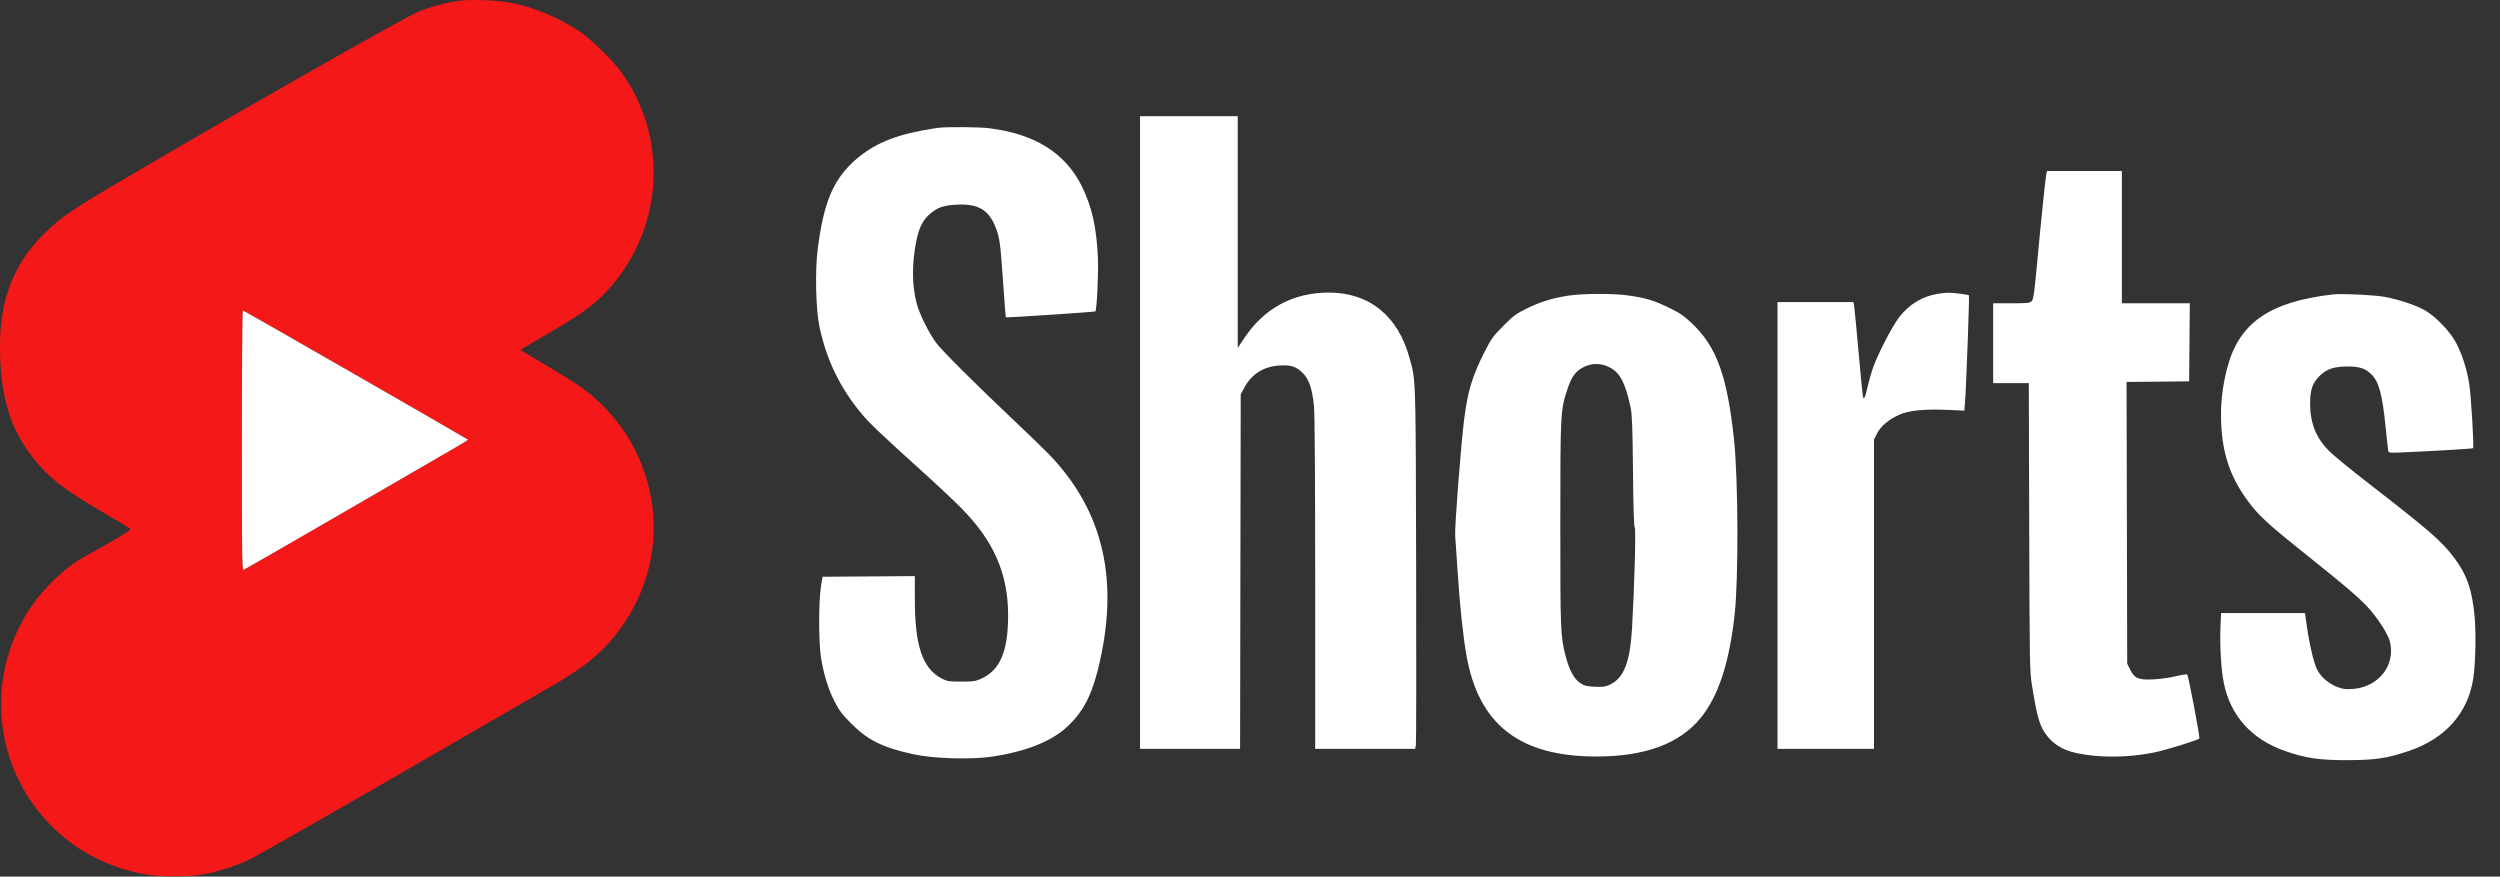
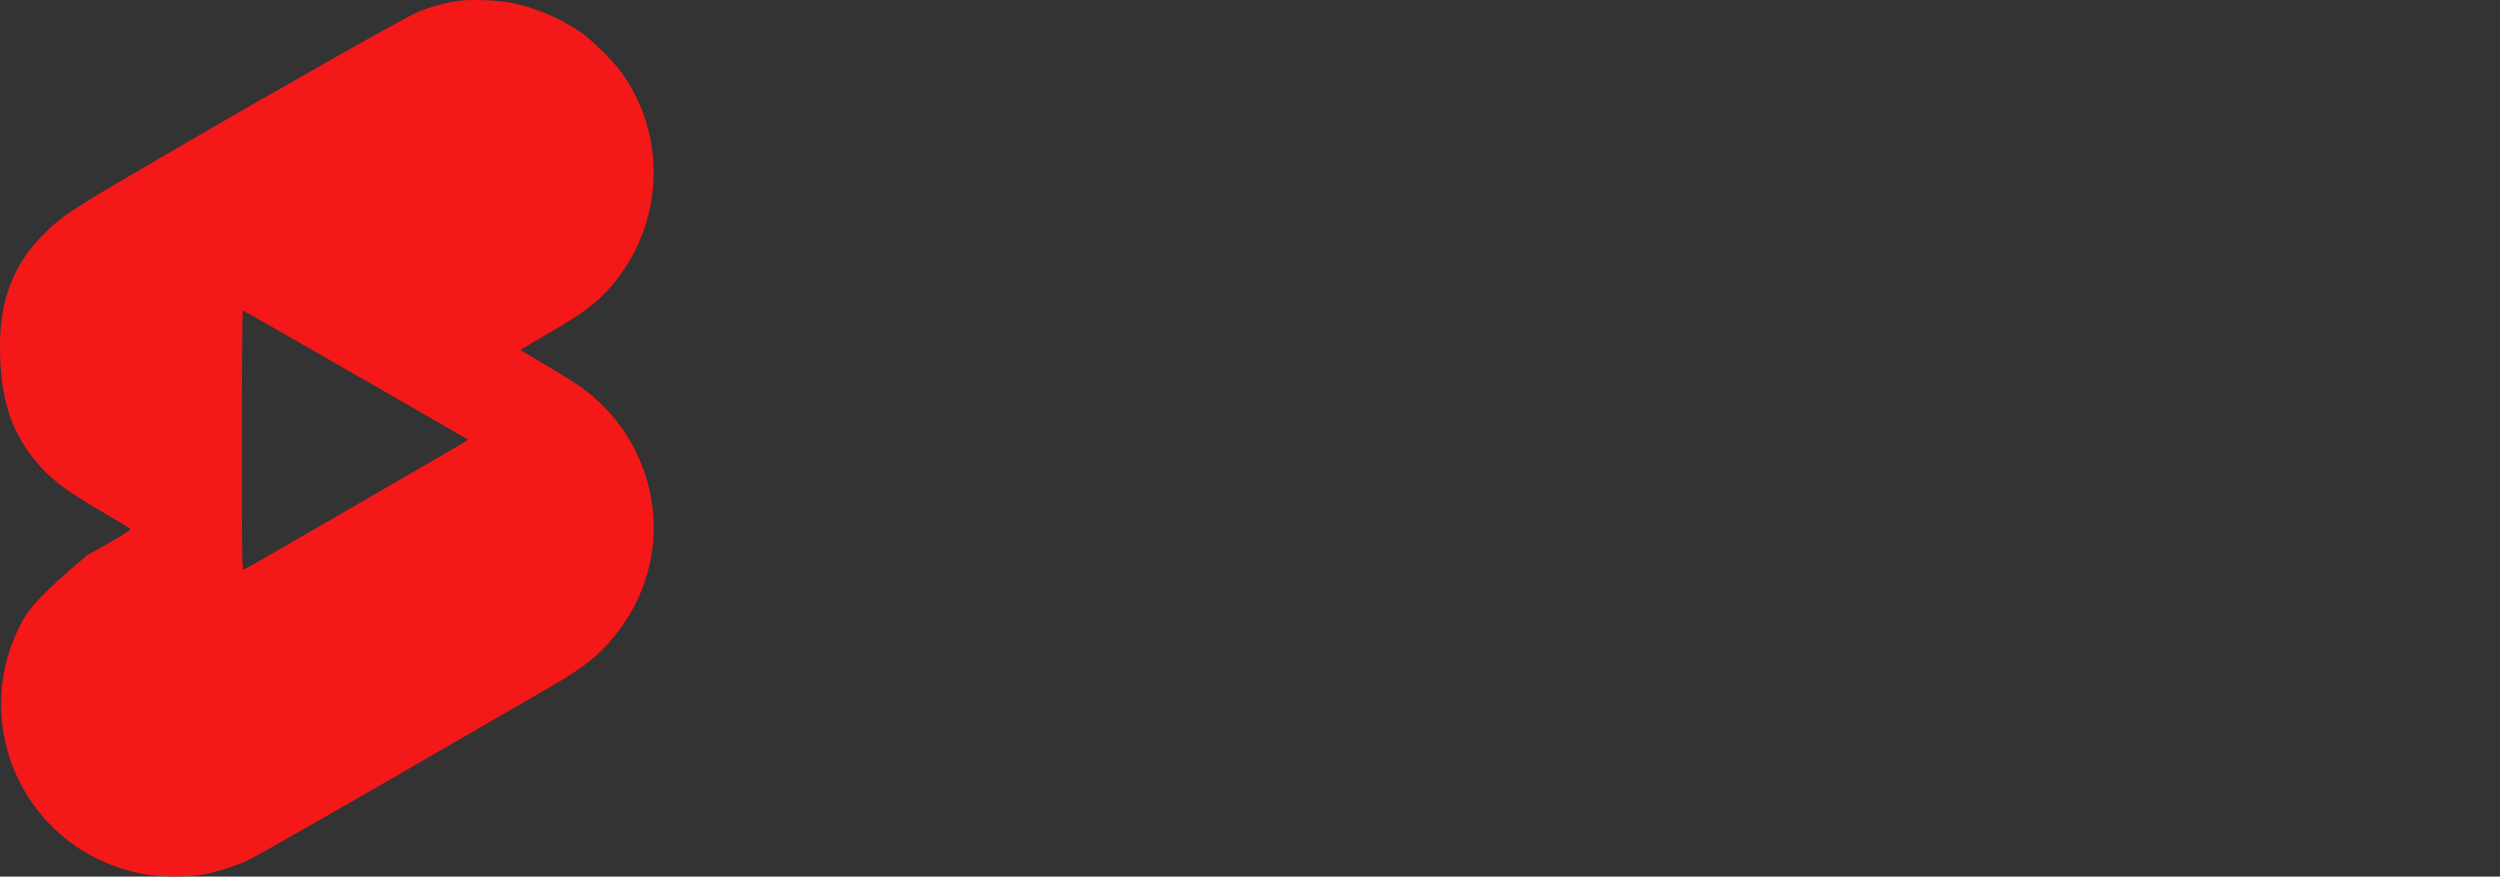
<svg xmlns="http://www.w3.org/2000/svg" width="77" height="27" viewBox="0 0 77 27" fill="none">
  <rect x="0" y="0" width="77" height="27" fill="#333333" stroke="none" />
-   <path fill-rule="evenodd" clip-rule="evenodd" d="M14.174 0.022C13.745 0.076 13.294 0.195 12.881 0.363C12.508 0.514 8.285 2.906 4.899 4.884C2.203 6.459 1.995 6.594 1.447 7.112C0.46 8.046 0 9.169 3.99486e-07 10.646C-0 12.194 0.305 13.215 1.045 14.138C1.522 14.733 1.997 15.099 3.178 15.783C3.638 16.049 4.019 16.282 4.024 16.3C4.034 16.332 3.322 16.757 2.68 17.103C2.266 17.326 1.915 17.6 1.518 18.011C1.113 18.43 0.859 18.786 0.607 19.287C-0.556 21.599 0.096 24.389 2.163 25.941C2.835 26.446 3.68 26.802 4.531 26.94C4.97 27.011 5.805 27.009 6.241 26.936C6.654 26.867 7.342 26.645 7.693 26.469C8.027 26.301 11.43 24.354 14.184 22.755C15.395 22.052 16.617 21.345 16.9 21.184C17.803 20.67 18.324 20.281 18.749 19.803C20.275 18.086 20.564 15.755 19.501 13.747C19.265 13.302 18.967 12.901 18.588 12.518C18.15 12.076 17.881 11.882 16.874 11.284L16.027 10.781L16.17 10.691C16.248 10.641 16.577 10.448 16.9 10.261C17.99 9.629 18.401 9.318 18.856 8.78C20.439 6.911 20.562 4.223 19.155 2.25C18.88 1.864 18.21 1.207 17.841 0.961C17.196 0.532 16.384 0.198 15.689 0.076C15.278 0.004 14.528 -0.023 14.174 0.022ZM7.509 17.548C7.455 17.569 7.45 17.246 7.45 13.566C7.45 11.36 7.464 9.562 7.481 9.562C7.506 9.562 14.373 13.505 14.415 13.543C14.421 13.549 14.19 13.69 13.901 13.856C13.613 14.023 12.07 14.916 10.473 15.842C8.876 16.767 7.542 17.535 7.509 17.548Z" fill="#F51818" />
-   <path d="M7.45 13.566C7.45 17.246 7.455 17.569 7.509 17.548C7.542 17.535 8.876 16.767 10.473 15.842C12.07 14.916 13.613 14.023 13.901 13.856C14.19 13.69 14.421 13.549 14.415 13.543C14.373 13.505 7.506 9.562 7.481 9.562C7.464 9.562 7.45 11.36 7.45 13.566Z" fill="white" />
-   <path fill-rule="evenodd" clip-rule="evenodd" d="M35.113 23.066V13.323V3.579H36.618H38.122V7.148V10.717L38.33 10.405C38.939 9.492 39.834 9.011 40.926 9.011C42.17 9.011 43.057 9.727 43.41 11.015C43.44 11.122 43.465 11.207 43.486 11.293C43.608 11.795 43.604 12.328 43.617 17.36C43.624 20.367 43.621 22.882 43.609 22.947L43.587 23.066H42.047H40.508V17.969C40.508 14.705 40.494 12.738 40.47 12.5C40.415 11.965 40.318 11.682 40.126 11.489C39.924 11.288 39.765 11.236 39.41 11.257C38.919 11.285 38.542 11.525 38.316 11.955L38.214 12.149L38.204 17.608L38.195 23.066H36.654H35.113ZM28.384 4.023C28.603 3.982 28.84 3.942 28.911 3.935C29.202 3.904 30.163 3.912 30.453 3.948C31.864 4.12 32.803 4.704 33.315 5.726C33.632 6.361 33.781 7.029 33.817 7.983C33.835 8.458 33.781 9.546 33.737 9.591C33.72 9.609 30.998 9.789 30.982 9.773C30.974 9.765 30.935 9.272 30.894 8.678C30.815 7.518 30.791 7.331 30.676 7.03C30.463 6.469 30.142 6.273 29.484 6.303C29.056 6.322 28.861 6.391 28.619 6.61C28.41 6.799 28.294 7.043 28.214 7.465C28.081 8.168 28.089 8.797 28.237 9.359C28.322 9.68 28.619 10.276 28.837 10.563C29.034 10.823 29.995 11.78 31.315 13.03C31.738 13.432 32.182 13.86 32.299 13.982C34.008 15.751 34.498 17.924 33.806 20.662C33.603 21.462 33.336 21.952 32.867 22.387C32.375 22.842 31.578 23.155 30.526 23.308C29.895 23.399 28.76 23.365 28.159 23.236C27.207 23.033 26.738 22.805 26.23 22.297C25.945 22.012 25.848 21.886 25.709 21.615C25.512 21.231 25.373 20.782 25.288 20.259C25.213 19.802 25.211 18.535 25.284 18.075L25.333 17.764L26.755 17.754L28.177 17.744L28.177 18.451C28.177 19.891 28.411 20.584 29 20.895C29.171 20.985 29.221 20.993 29.608 20.993C29.988 20.993 30.051 20.983 30.238 20.896C30.808 20.628 31.049 20.053 31.05 18.956C31.052 17.677 30.61 16.662 29.612 15.654C29.378 15.418 28.905 14.971 28.562 14.662C27.204 13.437 26.81 13.065 26.567 12.778C25.885 11.973 25.451 11.084 25.238 10.055C25.127 9.52 25.101 8.352 25.184 7.687C25.359 6.299 25.634 5.605 26.239 5.024C26.779 4.506 27.435 4.199 28.384 4.023ZM62.729 8.253C62.855 6.889 63.004 5.446 63.028 5.35L63.049 5.267H64.201H65.353V7.304V9.341H66.399H67.446L67.436 10.543L67.426 11.745L66.462 11.755L65.498 11.764L65.508 16.104L65.518 20.442L65.61 20.626C65.746 20.898 65.865 20.948 66.325 20.925C66.527 20.915 66.839 20.872 67.017 20.828C67.196 20.785 67.353 20.76 67.366 20.773C67.404 20.81 67.765 22.715 67.74 22.745C67.696 22.797 66.716 23.101 66.353 23.175C65.541 23.34 64.683 23.347 63.957 23.195C63.504 23.099 63.191 22.894 62.964 22.544C62.811 22.306 62.729 22 62.592 21.158C62.514 20.672 62.512 20.58 62.5 16.231L62.487 11.8H61.938H61.389V10.57V9.341H61.953C62.458 9.341 62.522 9.334 62.578 9.272C62.629 9.216 62.659 9.011 62.729 8.253ZM58.487 9.781C58.786 9.383 59.196 9.131 59.677 9.051C59.781 9.034 59.924 9.018 59.995 9.016C60.149 9.013 60.617 9.07 60.643 9.096C60.662 9.115 60.56 11.921 60.523 12.38L60.502 12.647L59.964 12.624C59.276 12.593 58.78 12.644 58.5 12.772C58.167 12.924 57.925 13.128 57.816 13.346L57.719 13.539V18.303V23.066H56.233H54.747V16.185V9.304H55.918H57.089L57.11 9.442C57.122 9.518 57.182 10.149 57.244 10.846C57.306 11.542 57.365 12.151 57.375 12.2C57.403 12.335 57.448 12.251 57.518 11.928C57.553 11.767 57.631 11.494 57.691 11.323C57.837 10.905 58.265 10.077 58.487 9.781ZM47.041 9.494C47.462 9.29 47.809 9.183 48.31 9.105C48.757 9.036 49.723 9.035 50.176 9.103C50.708 9.183 50.937 9.252 51.393 9.472C51.726 9.631 51.855 9.719 52.099 9.948C52.873 10.676 53.197 11.567 53.408 13.543C53.538 14.767 53.549 17.834 53.426 18.938C53.261 20.419 52.927 21.437 52.388 22.103C51.735 22.908 50.668 23.303 49.15 23.3C46.808 23.296 45.55 22.32 45.171 20.209C45.063 19.61 44.96 18.633 44.895 17.598C44.864 17.104 44.83 16.614 44.82 16.509C44.797 16.278 44.997 13.686 45.097 12.904C45.207 12.045 45.35 11.575 45.73 10.827C45.929 10.434 45.99 10.349 46.305 10.034C46.617 9.72 46.7 9.66 47.041 9.494ZM68.601 11.323C68.965 9.944 69.902 9.294 71.849 9.069C72.113 9.038 73.091 9.082 73.427 9.14C73.862 9.215 74.421 9.401 74.7 9.565C75.037 9.762 75.475 10.224 75.653 10.57C75.839 10.93 75.978 11.367 76.051 11.812C76.11 12.174 76.204 13.768 76.169 13.804C76.151 13.822 75.055 13.887 73.894 13.938C73.591 13.951 73.571 13.947 73.556 13.876C73.548 13.834 73.514 13.527 73.481 13.194C73.377 12.149 73.275 11.765 73.038 11.529C72.858 11.35 72.675 11.288 72.321 11.287C71.893 11.286 71.659 11.364 71.442 11.58C71.221 11.8 71.151 12.007 71.152 12.44C71.153 13.033 71.336 13.49 71.734 13.889C71.868 14.022 72.423 14.478 72.968 14.9C74.841 16.352 75.197 16.662 75.59 17.181C75.981 17.697 76.146 18.176 76.219 19.003C76.265 19.517 76.245 20.436 76.179 20.882C76.018 21.957 75.325 22.744 74.203 23.126C73.525 23.356 73.168 23.41 72.307 23.413C71.43 23.415 70.995 23.35 70.355 23.122C69.338 22.758 68.701 22.045 68.493 21.035C68.413 20.65 68.367 19.878 68.39 19.332L68.409 18.883H69.7H70.992L71.058 19.332C71.148 19.942 71.282 20.483 71.391 20.668C71.514 20.877 71.747 21.069 71.993 21.162C72.158 21.224 72.249 21.235 72.463 21.22C73.26 21.162 73.786 20.495 73.611 19.765C73.555 19.534 73.231 19.03 72.929 18.703C72.651 18.402 72.223 18.036 71.17 17.196C69.992 16.256 69.653 15.957 69.372 15.608C68.736 14.818 68.454 14.062 68.412 13.029C68.388 12.447 68.448 11.904 68.601 11.323ZM48.285 11.963C48.408 11.595 48.534 11.427 48.775 11.306C49.039 11.175 49.313 11.178 49.577 11.315C49.899 11.482 50.054 11.777 50.222 12.546C50.268 12.757 50.283 13.147 50.296 14.515C50.307 15.642 50.325 16.229 50.35 16.245C50.39 16.269 50.342 18.044 50.267 19.341C50.206 20.394 50.018 20.878 49.589 21.086C49.45 21.153 49.375 21.163 49.122 21.152C48.863 21.14 48.798 21.123 48.664 21.033C48.478 20.908 48.328 20.626 48.218 20.194C48.064 19.596 48.057 19.431 48.058 16.149C48.058 12.684 48.061 12.631 48.285 11.963Z" fill="white" />
+   <path fill-rule="evenodd" clip-rule="evenodd" d="M14.174 0.022C13.745 0.076 13.294 0.195 12.881 0.363C12.508 0.514 8.285 2.906 4.899 4.884C2.203 6.459 1.995 6.594 1.447 7.112C0.46 8.046 0 9.169 3.99486e-07 10.646C-0 12.194 0.305 13.215 1.045 14.138C1.522 14.733 1.997 15.099 3.178 15.783C3.638 16.049 4.019 16.282 4.024 16.3C4.034 16.332 3.322 16.757 2.68 17.103C1.113 18.43 0.859 18.786 0.607 19.287C-0.556 21.599 0.096 24.389 2.163 25.941C2.835 26.446 3.68 26.802 4.531 26.94C4.97 27.011 5.805 27.009 6.241 26.936C6.654 26.867 7.342 26.645 7.693 26.469C8.027 26.301 11.43 24.354 14.184 22.755C15.395 22.052 16.617 21.345 16.9 21.184C17.803 20.67 18.324 20.281 18.749 19.803C20.275 18.086 20.564 15.755 19.501 13.747C19.265 13.302 18.967 12.901 18.588 12.518C18.15 12.076 17.881 11.882 16.874 11.284L16.027 10.781L16.17 10.691C16.248 10.641 16.577 10.448 16.9 10.261C17.99 9.629 18.401 9.318 18.856 8.78C20.439 6.911 20.562 4.223 19.155 2.25C18.88 1.864 18.21 1.207 17.841 0.961C17.196 0.532 16.384 0.198 15.689 0.076C15.278 0.004 14.528 -0.023 14.174 0.022ZM7.509 17.548C7.455 17.569 7.45 17.246 7.45 13.566C7.45 11.36 7.464 9.562 7.481 9.562C7.506 9.562 14.373 13.505 14.415 13.543C14.421 13.549 14.19 13.69 13.901 13.856C13.613 14.023 12.07 14.916 10.473 15.842C8.876 16.767 7.542 17.535 7.509 17.548Z" fill="#F51818" />
</svg>